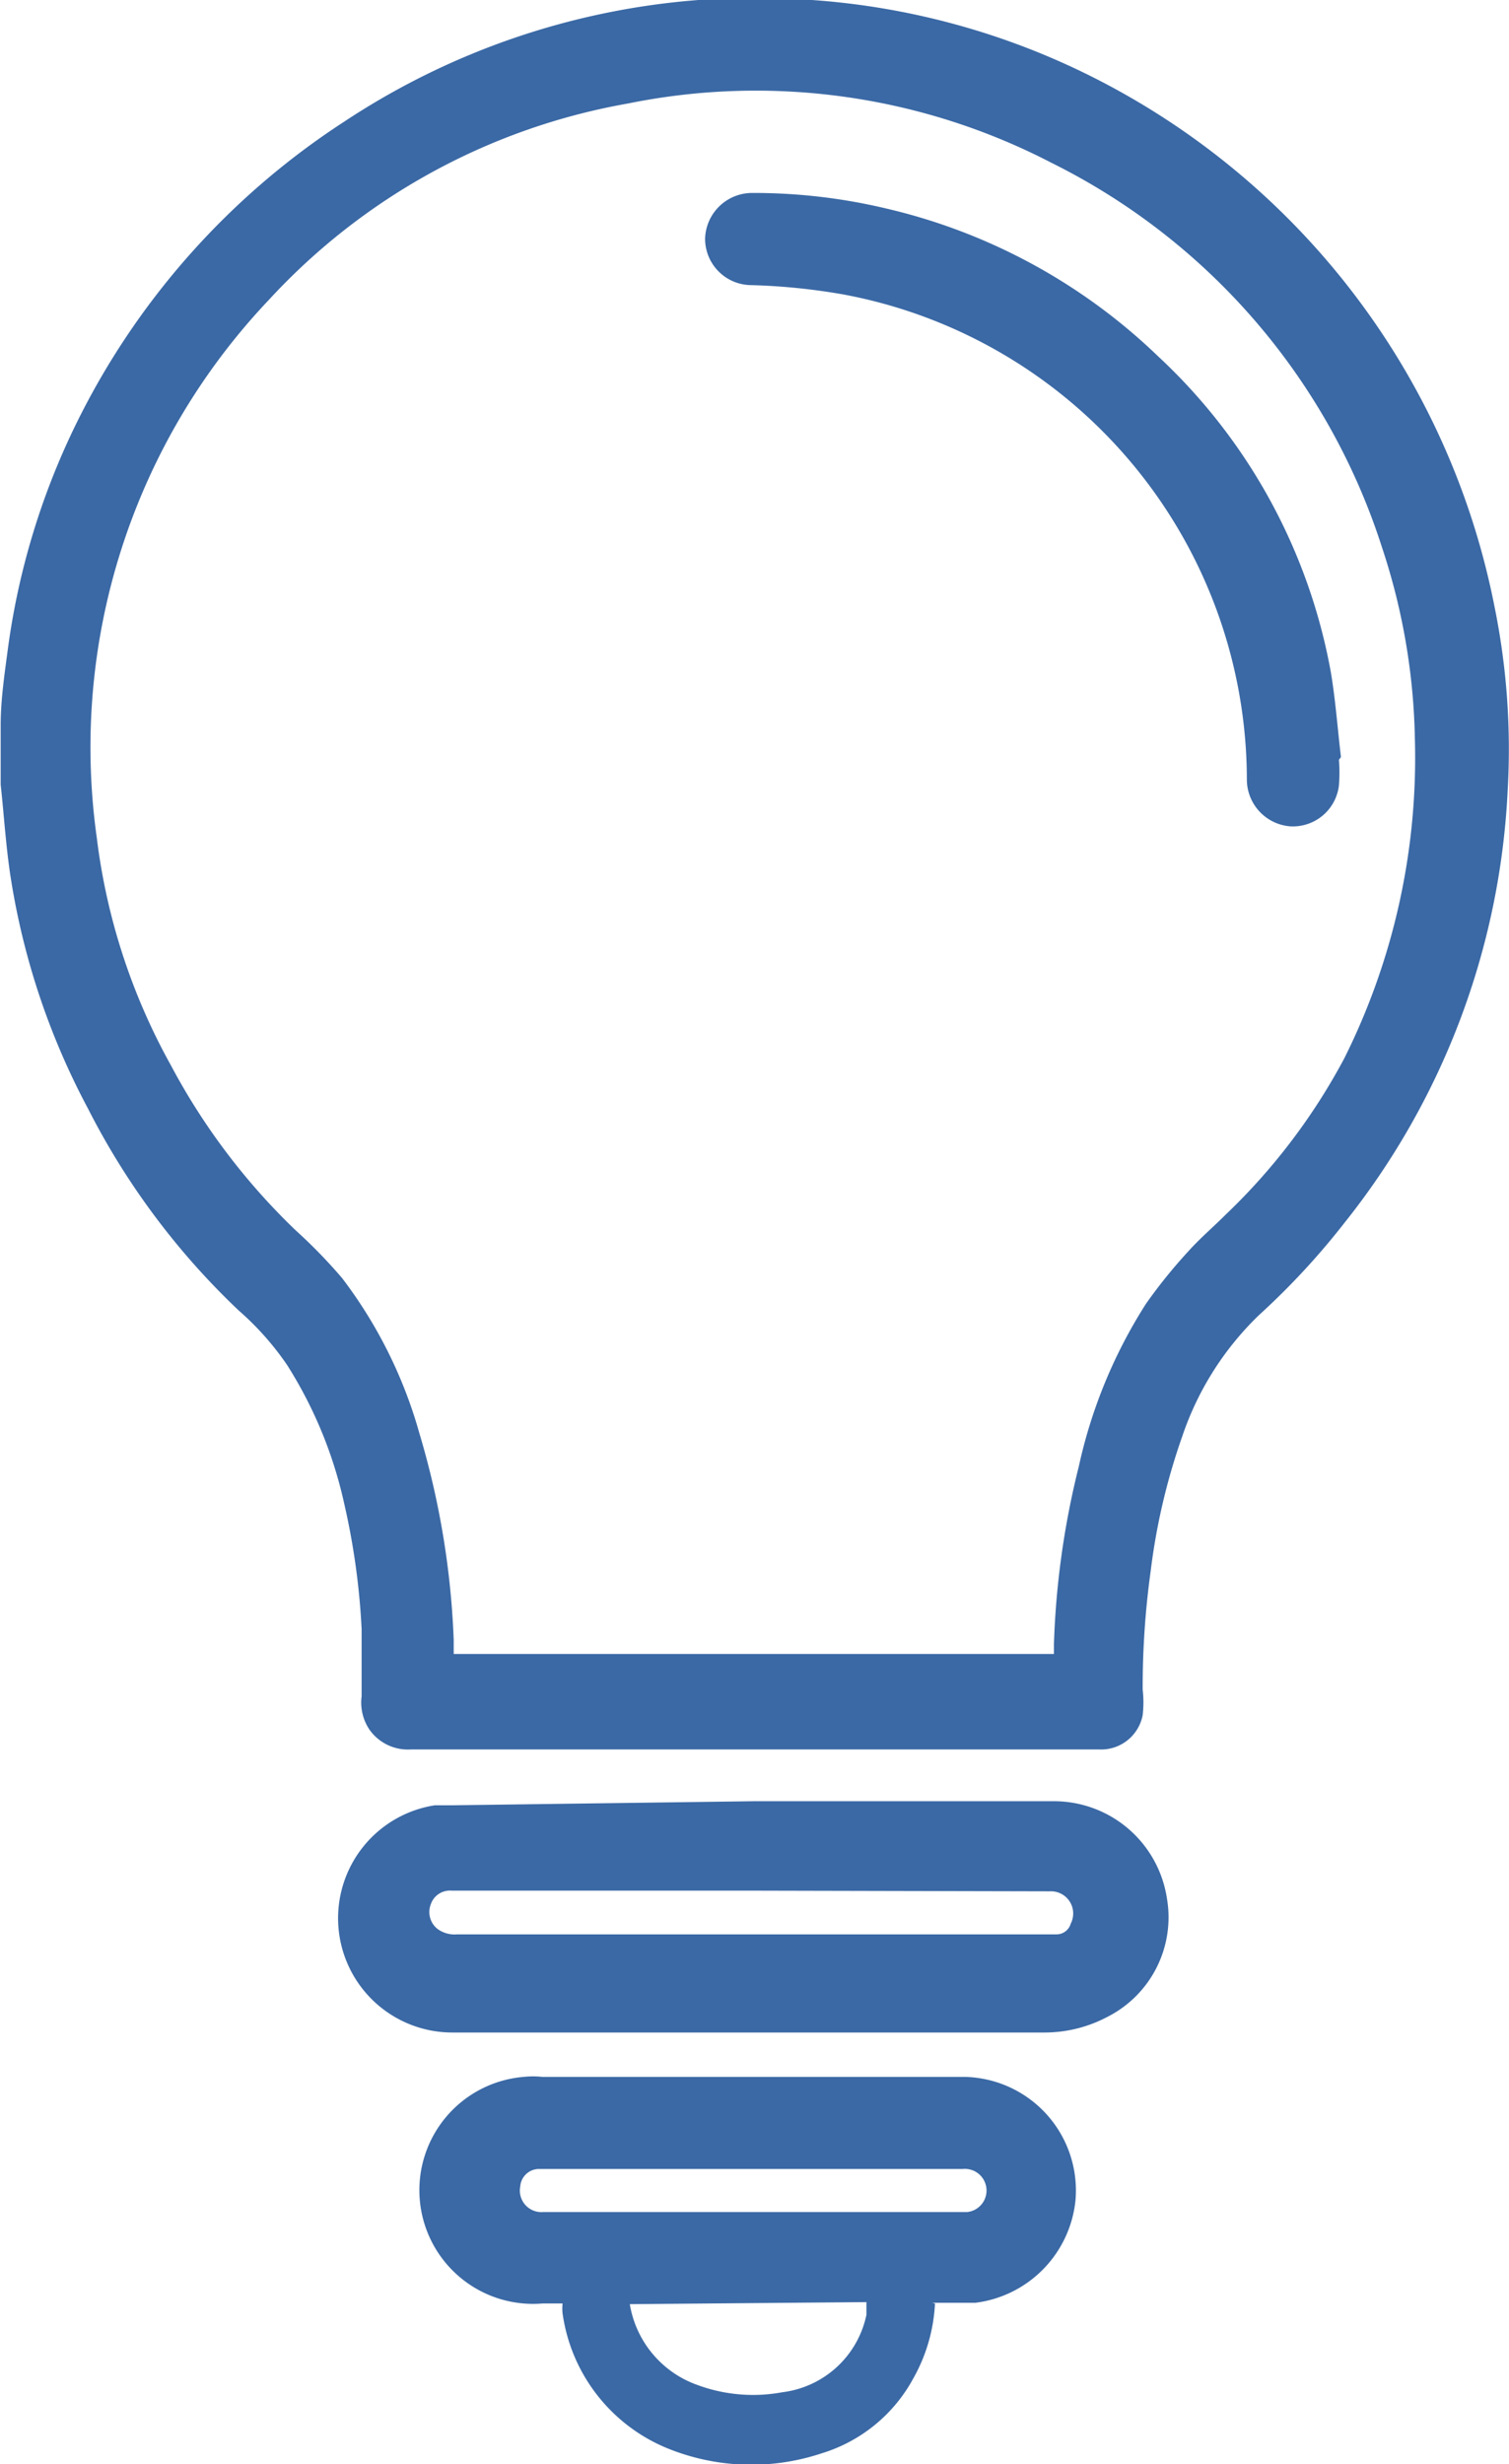
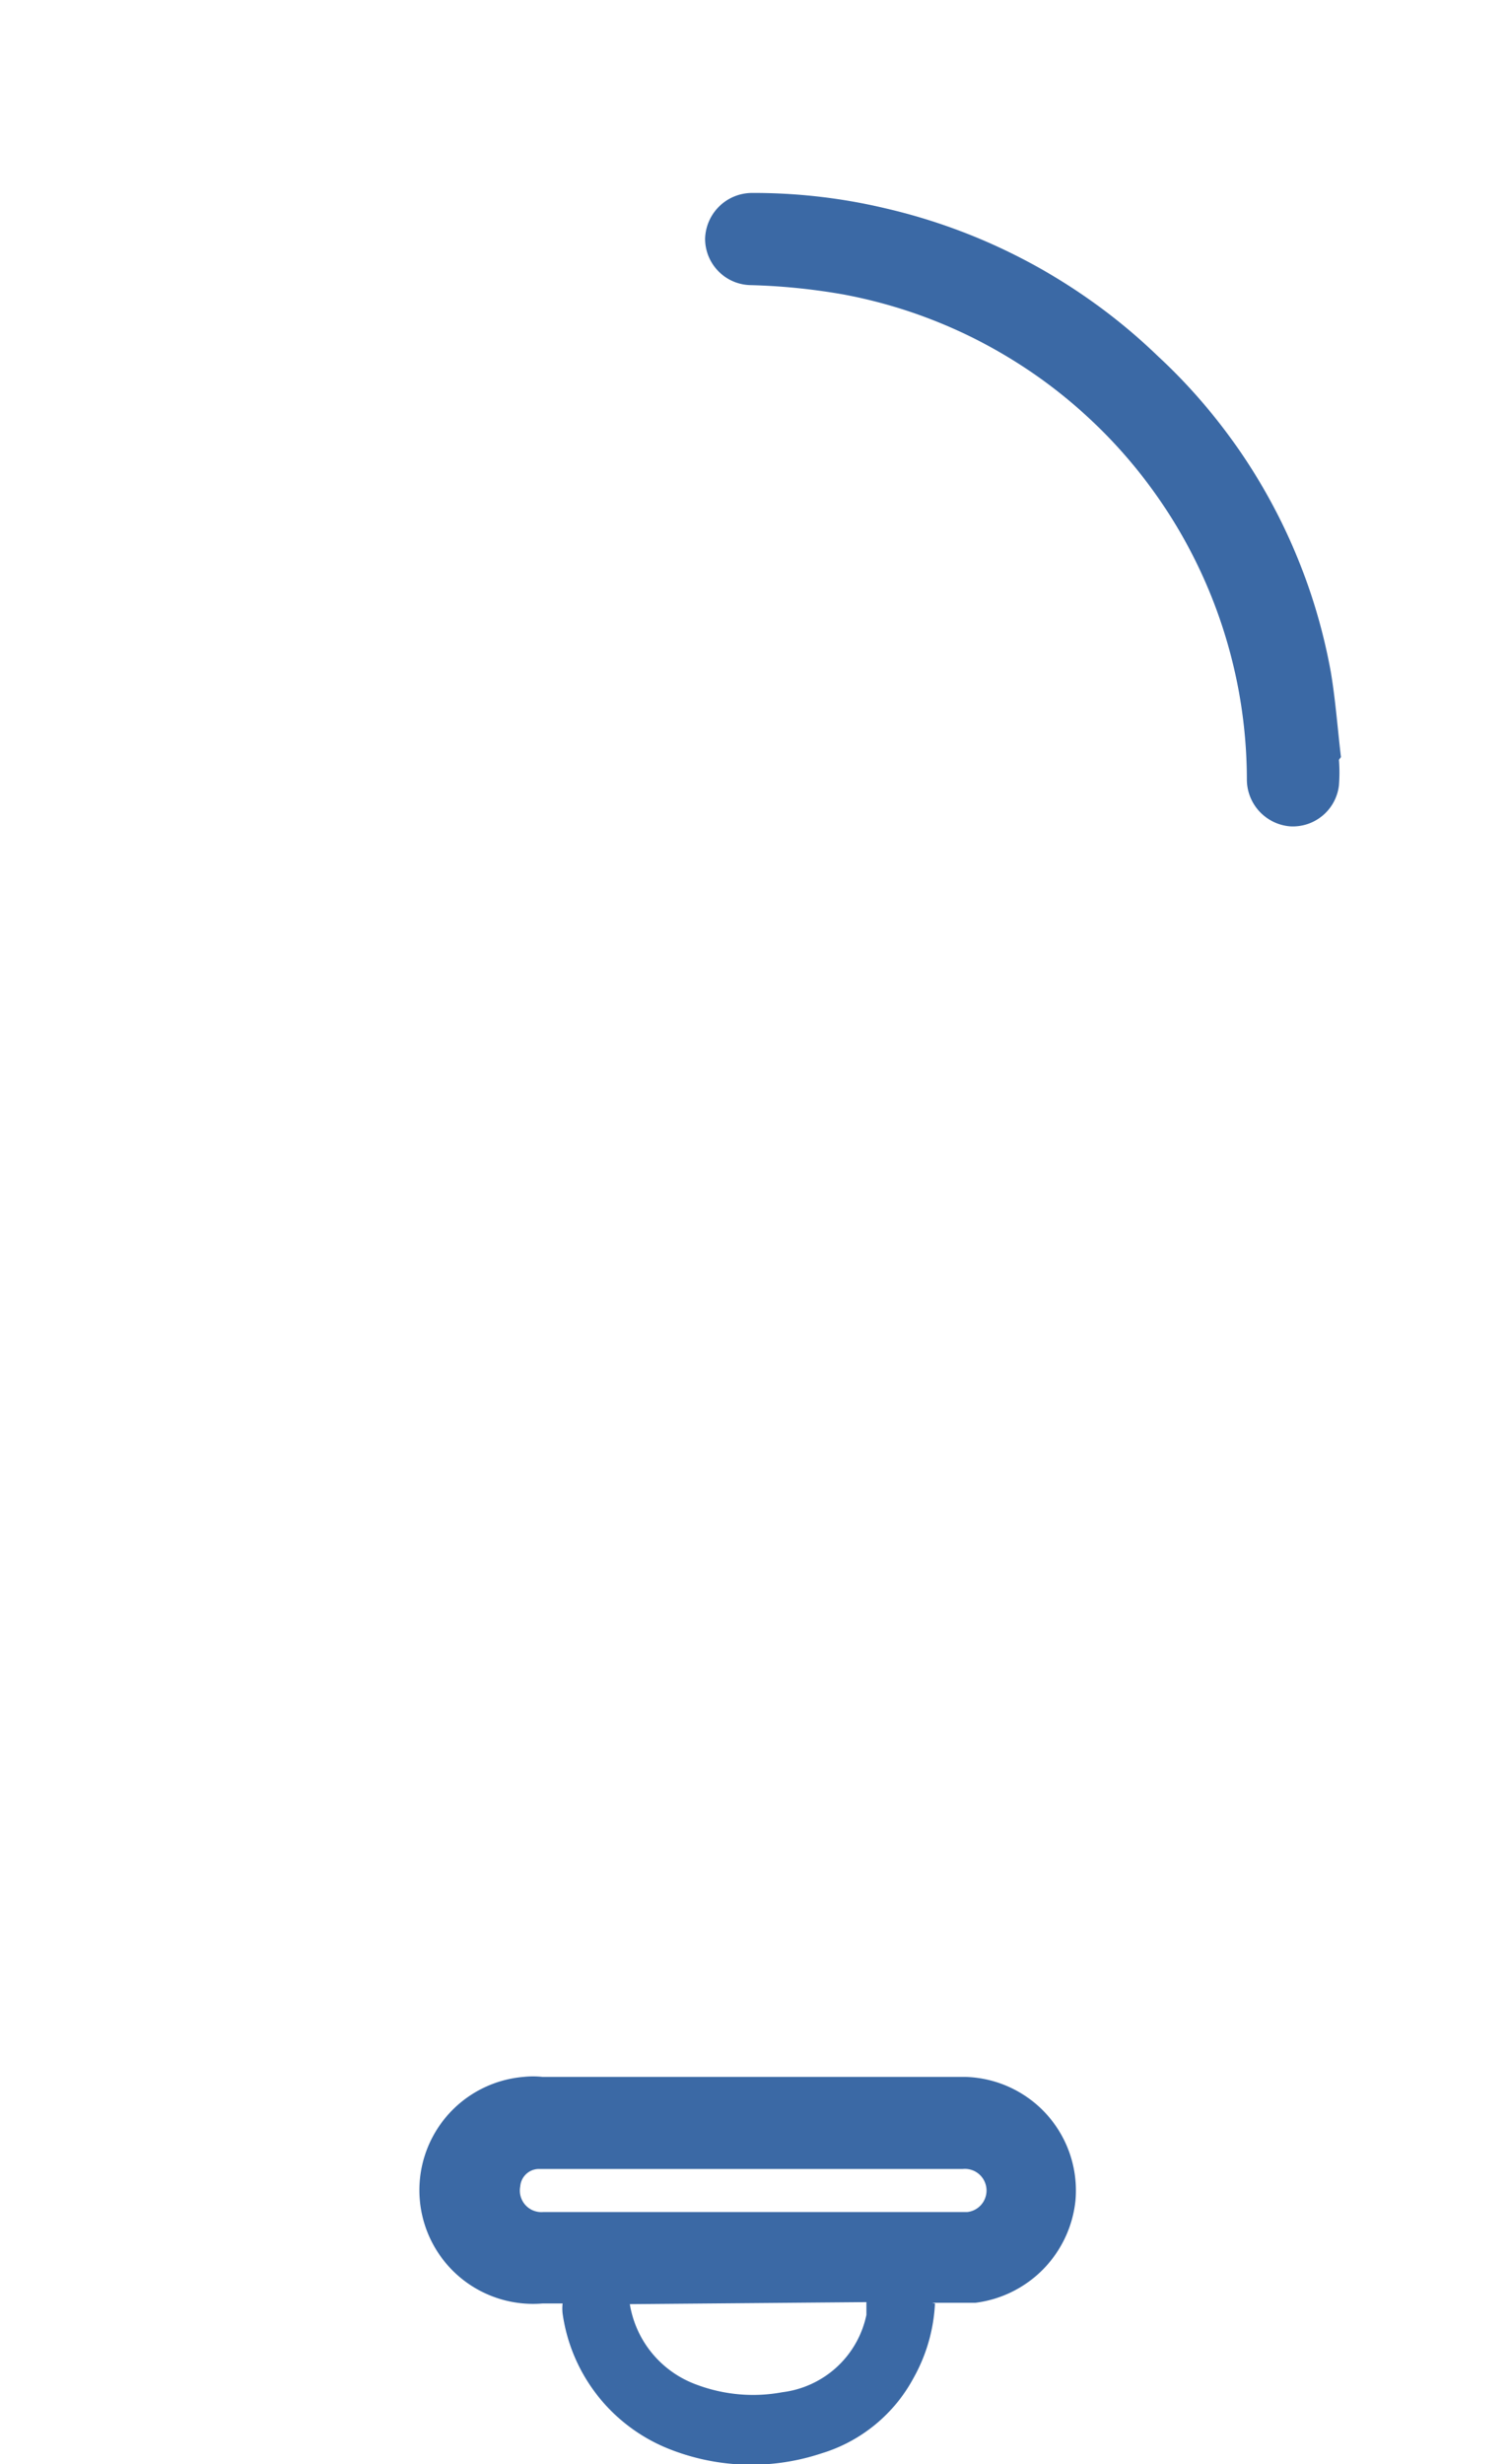
<svg xmlns="http://www.w3.org/2000/svg" viewBox="0 0 22.45 36.65">
  <defs>
    <style>.cls-1{fill:#3b69a5;}</style>
  </defs>
  <title>home-intro-lightbulb-icon-01</title>
  <g id="Layer_2" data-name="Layer 2">
    <g id="Artwork">
-       <path class="cls-1" d="M11.68,0l.4,0a11,11,0,0,1,4,1.06A11.24,11.24,0,0,1,22.23,9a10.64,10.64,0,0,1,.2,2.76A11.16,11.16,0,0,1,20,18.19a11,11,0,0,1-1.27,1.37,4.5,4.5,0,0,0-1.14,1.8,9.49,9.49,0,0,0-.47,2A12.6,12.6,0,0,0,17,25.13a1.63,1.63,0,0,1,0,.38.63.63,0,0,1-.65.51H6.11a.7.7,0,0,1-.61-.29.72.72,0,0,1-.12-.5c0-.34,0-.69,0-1a10.66,10.66,0,0,0-.26-1.87,6.42,6.42,0,0,0-.85-2.06,4.26,4.26,0,0,0-.72-.81,11,11,0,0,1-2.24-3A10.84,10.84,0,0,1,.17,13.12c-.08-.48-.11-1-.16-1.45,0,0,0-.05,0-.08v-.72s0,0,0-.08c0-.39.06-.78.11-1.16a10.89,10.89,0,0,1,1-3.3,11.29,11.29,0,0,1,4-4.52A11.08,11.08,0,0,1,10.39,0l.41,0Zm4,24.6c0-.06,0-.1,0-.15a12.44,12.44,0,0,1,.37-2.64,7.43,7.43,0,0,1,1-2.42,7.68,7.68,0,0,1,.63-.78c.17-.19.37-.36.55-.54A9.16,9.16,0,0,0,20,15.74,10,10,0,0,0,21.05,11a9.54,9.54,0,0,0-.49-2.86,9.68,9.68,0,0,0-4.92-5.72,9.55,9.55,0,0,0-6.3-.88A9.49,9.49,0,0,0,4,4.46a9.67,9.67,0,0,0-2.56,8,9.27,9.27,0,0,0,1.1,3.38A9.71,9.71,0,0,0,4.4,18.3a7.71,7.71,0,0,1,.69.71,6.86,6.86,0,0,1,1.15,2.31,12.32,12.32,0,0,1,.51,3.07c0,.07,0,.14,0,.21Z" />
-       <path class="cls-1" d="M11.2,26.79h4.45a1.7,1.7,0,0,1,1.71,1.44A1.66,1.66,0,0,1,16.47,30a2,2,0,0,1-.93.23H6.74a1.7,1.7,0,0,1-.27-3.38l.27,0Zm0,1.33H6.72a.3.3,0,0,0-.31.2.32.32,0,0,0,.1.37.43.43,0,0,0,.29.08h8.91a.22.22,0,0,0,.22-.16.33.33,0,0,0-.31-.48Z" />
      <path class="cls-1" d="M13.91,34.26a2.51,2.51,0,0,1-.32,1.11,2.32,2.32,0,0,1-1.37,1.12,3.31,3.31,0,0,1-2.3-.08,2.55,2.55,0,0,1-1.55-2,.66.66,0,0,1,0-.15h-.3a1.69,1.69,0,0,1-.28-3.37,1.27,1.27,0,0,1,.28,0q3.14,0,6.28,0A1.69,1.69,0,0,1,16,32.73a1.71,1.71,0,0,1-1.49,1.52h-.64Zm-2.73-2H8a.28.28,0,0,0-.26.26.32.32,0,0,0,.34.38h6.31a.32.32,0,1,0-.07-.64ZM9.37,34.27s0,0,0,0a1.54,1.54,0,0,0,1,1.2,2.39,2.39,0,0,0,1.27.11,1.46,1.46,0,0,0,1.25-1.15l0-.19Z" />
      <path class="cls-1" d="M19.92,11.3a2.41,2.41,0,0,1,0,.38.69.69,0,0,1-.73.61.7.7,0,0,1-.64-.69,7.35,7.35,0,0,0-6-7.22,9.35,9.35,0,0,0-1.4-.14.69.69,0,0,1-.66-.69.7.7,0,0,1,.69-.68,8.49,8.49,0,0,1,2,.23,8.66,8.66,0,0,1,4.05,2.2A8.47,8.47,0,0,1,19.8,10c.07.42.1.84.15,1.26Z" />
    </g>
  </g>
</svg>